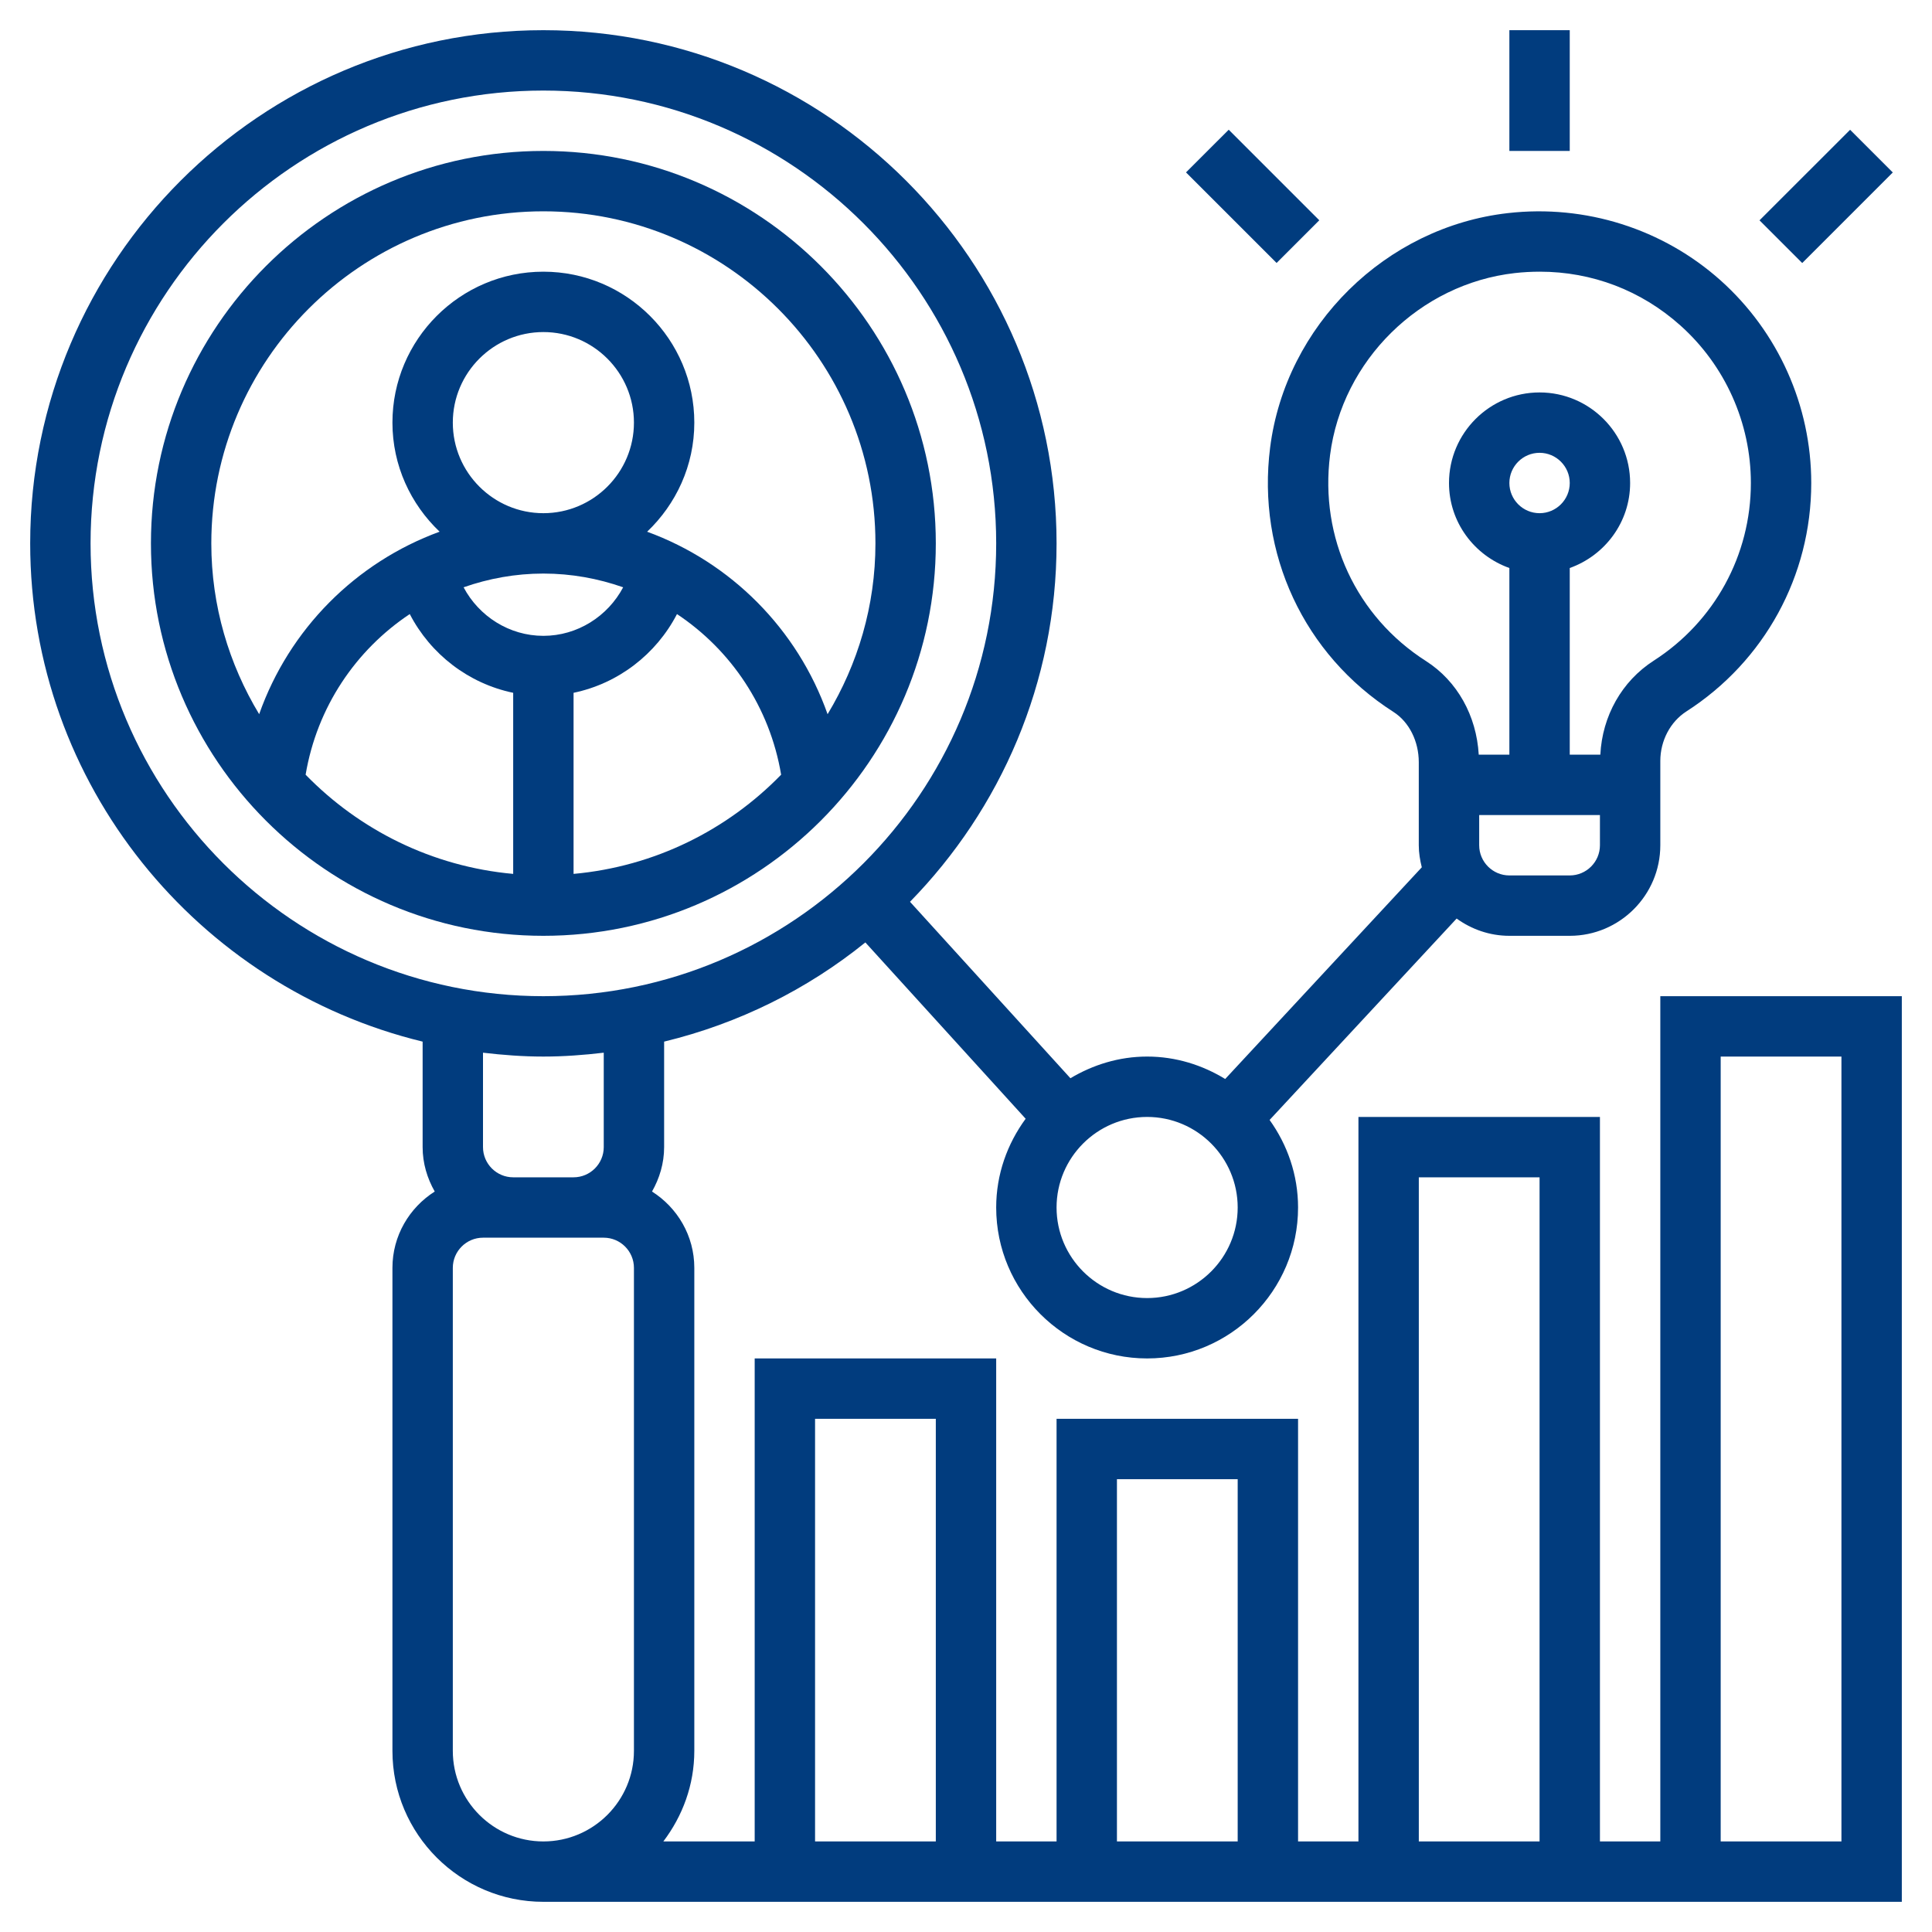
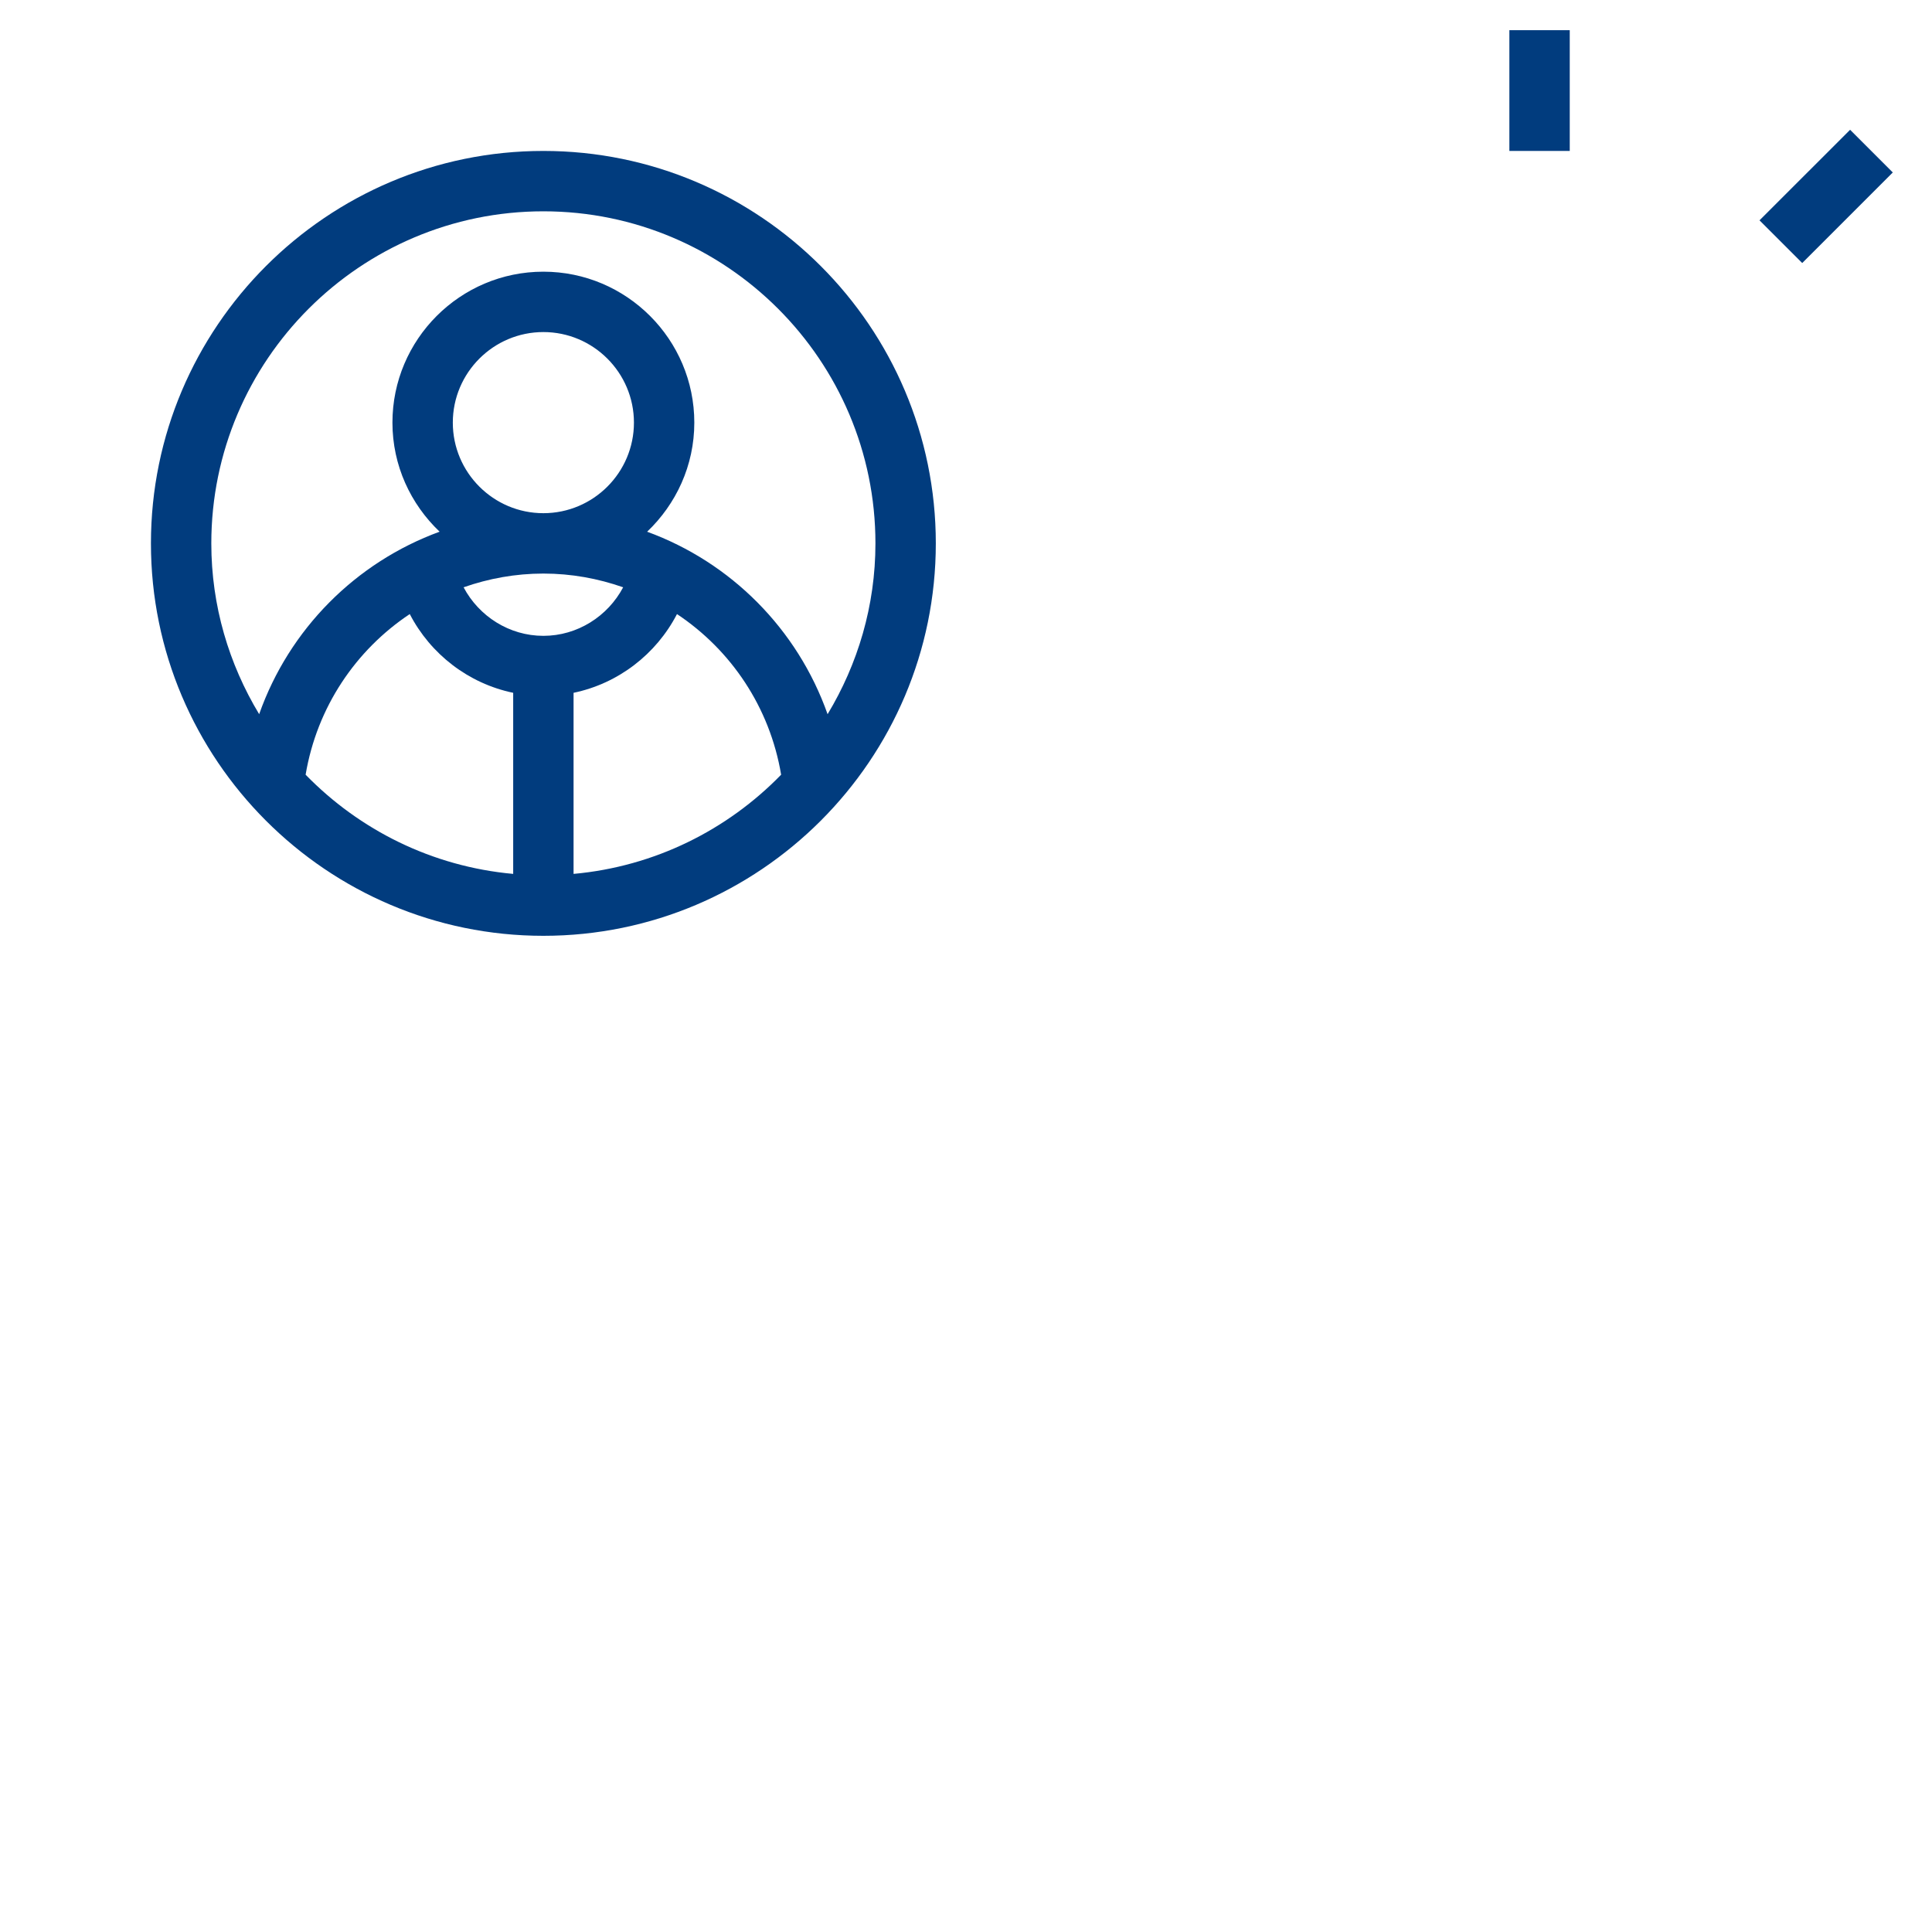
<svg xmlns="http://www.w3.org/2000/svg" width="64" height="64" viewBox="0 0 64 64" fill="none">
  <path d="M31 18C31 10.832 25.168 5 18 5C10.832 5 5 10.832 5 18C5 25.168 10.832 31 18 31C25.168 31 31 25.168 31 18ZM18 19C18.925 19 19.813 19.164 20.643 19.455C20.133 20.417 19.127 21.063 18 21.063C16.873 21.063 15.867 20.417 15.357 19.455C16.187 19.164 17.075 19 18 19ZM15 14C15 12.346 16.346 11 18 11C19.654 11 21 12.346 21 14C21 15.654 19.654 17 18 17C16.346 17 15 15.654 15 14ZM19 28.949V22.95C20.478 22.643 21.736 21.674 22.426 20.342C24.216 21.532 25.5 23.426 25.876 25.663C24.095 27.493 21.687 28.706 19 28.949ZM18 7C24.065 7 29 11.935 29 18C29 20.071 28.414 22.003 27.415 23.659C26.419 20.838 24.212 18.628 21.437 17.614C22.395 16.702 23 15.423 23 14C23 11.243 20.757 9 18 9C15.243 9 13 11.243 13 14C13 15.423 13.605 16.702 14.563 17.613C11.788 18.628 9.582 20.837 8.585 23.658C7.586 22.003 7 20.071 7 18C7 11.935 11.935 7 18 7ZM10.124 25.663C10.5 23.427 11.784 21.533 13.574 20.342C14.264 21.674 15.522 22.643 17 22.95V28.949C14.313 28.706 11.905 27.493 10.124 25.663Z" fill="#013C7E" />
  <path d="M50 1H52V5H50V1Z" fill="#013C7E" />
-   <path d="M39.288 5.711L40.703 4.297L43.703 7.297L42.289 8.711L39.288 5.711Z" fill="#013C7E" />
  <path d="M58.286 7.299L61.287 4.299L62.701 5.713L59.701 8.713L58.286 7.299Z" fill="#013C7E" />
-   <path d="M55 33V61H53V37H45V61H43V47H35V61H33V45H25V61H21.974C22.609 60.162 23 59.13 23 58V42C23 40.935 22.438 40.003 21.599 39.471C21.847 39.034 22 38.537 22 38V34.505C24.476 33.905 26.744 32.773 28.666 31.219L33.976 37.06C33.37 37.887 33 38.898 33 40C33 42.757 35.243 45 38 45C40.757 45 43 42.757 43 40C43 38.917 42.645 37.92 42.057 37.1L48.253 30.428C48.746 30.784 49.347 31 50 31H52C53.654 31 55 29.654 55 28V25.208C55 24.539 55.33 23.911 55.861 23.569C58.453 21.904 60 19.074 60 16C60 13.44 58.904 10.993 56.994 9.286C55.085 7.581 52.52 6.767 49.955 7.059C45.904 7.517 42.59 10.782 42.075 14.822C41.628 18.33 43.193 21.687 46.159 23.583C46.678 23.914 46.999 24.553 46.999 25.25V28C46.999 28.253 47.04 28.495 47.099 28.73L40.586 35.743C39.83 35.281 38.95 35 38 35C37.069 35 36.206 35.273 35.459 35.718L30.145 29.873C33.143 26.806 35 22.618 35 18C35 8.626 27.374 1 18 1C8.626 1 1 8.626 1 18C1 25.994 6.553 32.699 14 34.505V38C14 38.537 14.153 39.034 14.401 39.471C13.562 40.003 13 40.935 13 42V58C13 60.757 15.243 63 18 63H63V33H55ZM47 39H51V61H47V39ZM37 49H41V61H37V49ZM27 47H31V61H27V47ZM52 29H50C49.449 29 49 28.551 49 28V27H53V28C53 28.551 52.551 29 52 29ZM50 16C50 15.449 50.449 15 51 15C51.551 15 52 15.449 52 16C52 16.551 51.551 17 51 17C50.449 17 50 16.551 50 16ZM44.06 15.075C44.46 11.938 47.034 9.402 50.18 9.046C50.458 9.015 50.734 9 51.009 9C52.734 9 54.362 9.617 55.661 10.778C57.147 12.105 58 14.009 58 16C58 18.39 56.796 20.591 54.78 21.887C53.723 22.567 53.078 23.72 53.013 25H52V18.816C53.161 18.402 54 17.302 54 16C54 14.346 52.654 13 51 13C49.346 13 48 14.346 48 16C48 17.302 48.839 18.402 50 18.816V25H48.985C48.911 23.709 48.274 22.561 47.237 21.898C44.928 20.423 43.711 17.809 44.06 15.075ZM41 40C41 41.654 39.654 43 38 43C36.346 43 35 41.654 35 40C35 38.346 36.346 37 38 37C39.654 37 41 38.346 41 40ZM3 18C3 9.729 9.729 3 18 3C26.271 3 33 9.729 33 18C33 26.271 26.271 33 18 33C9.729 33 3 26.271 3 18ZM18 35C18.678 35 19.343 34.949 20 34.872V38C20 38.551 19.551 39 19 39H17C16.449 39 16 38.551 16 38V34.872C16.657 34.949 17.322 35 18 35ZM15 58V42C15 41.449 15.449 41 16 41H17H19H20C20.551 41 21 41.449 21 42V58C21 59.654 19.654 61 18 61C16.346 61 15 59.654 15 58ZM61 61H57V35H61V61Z" fill="#013C7E" />
</svg>